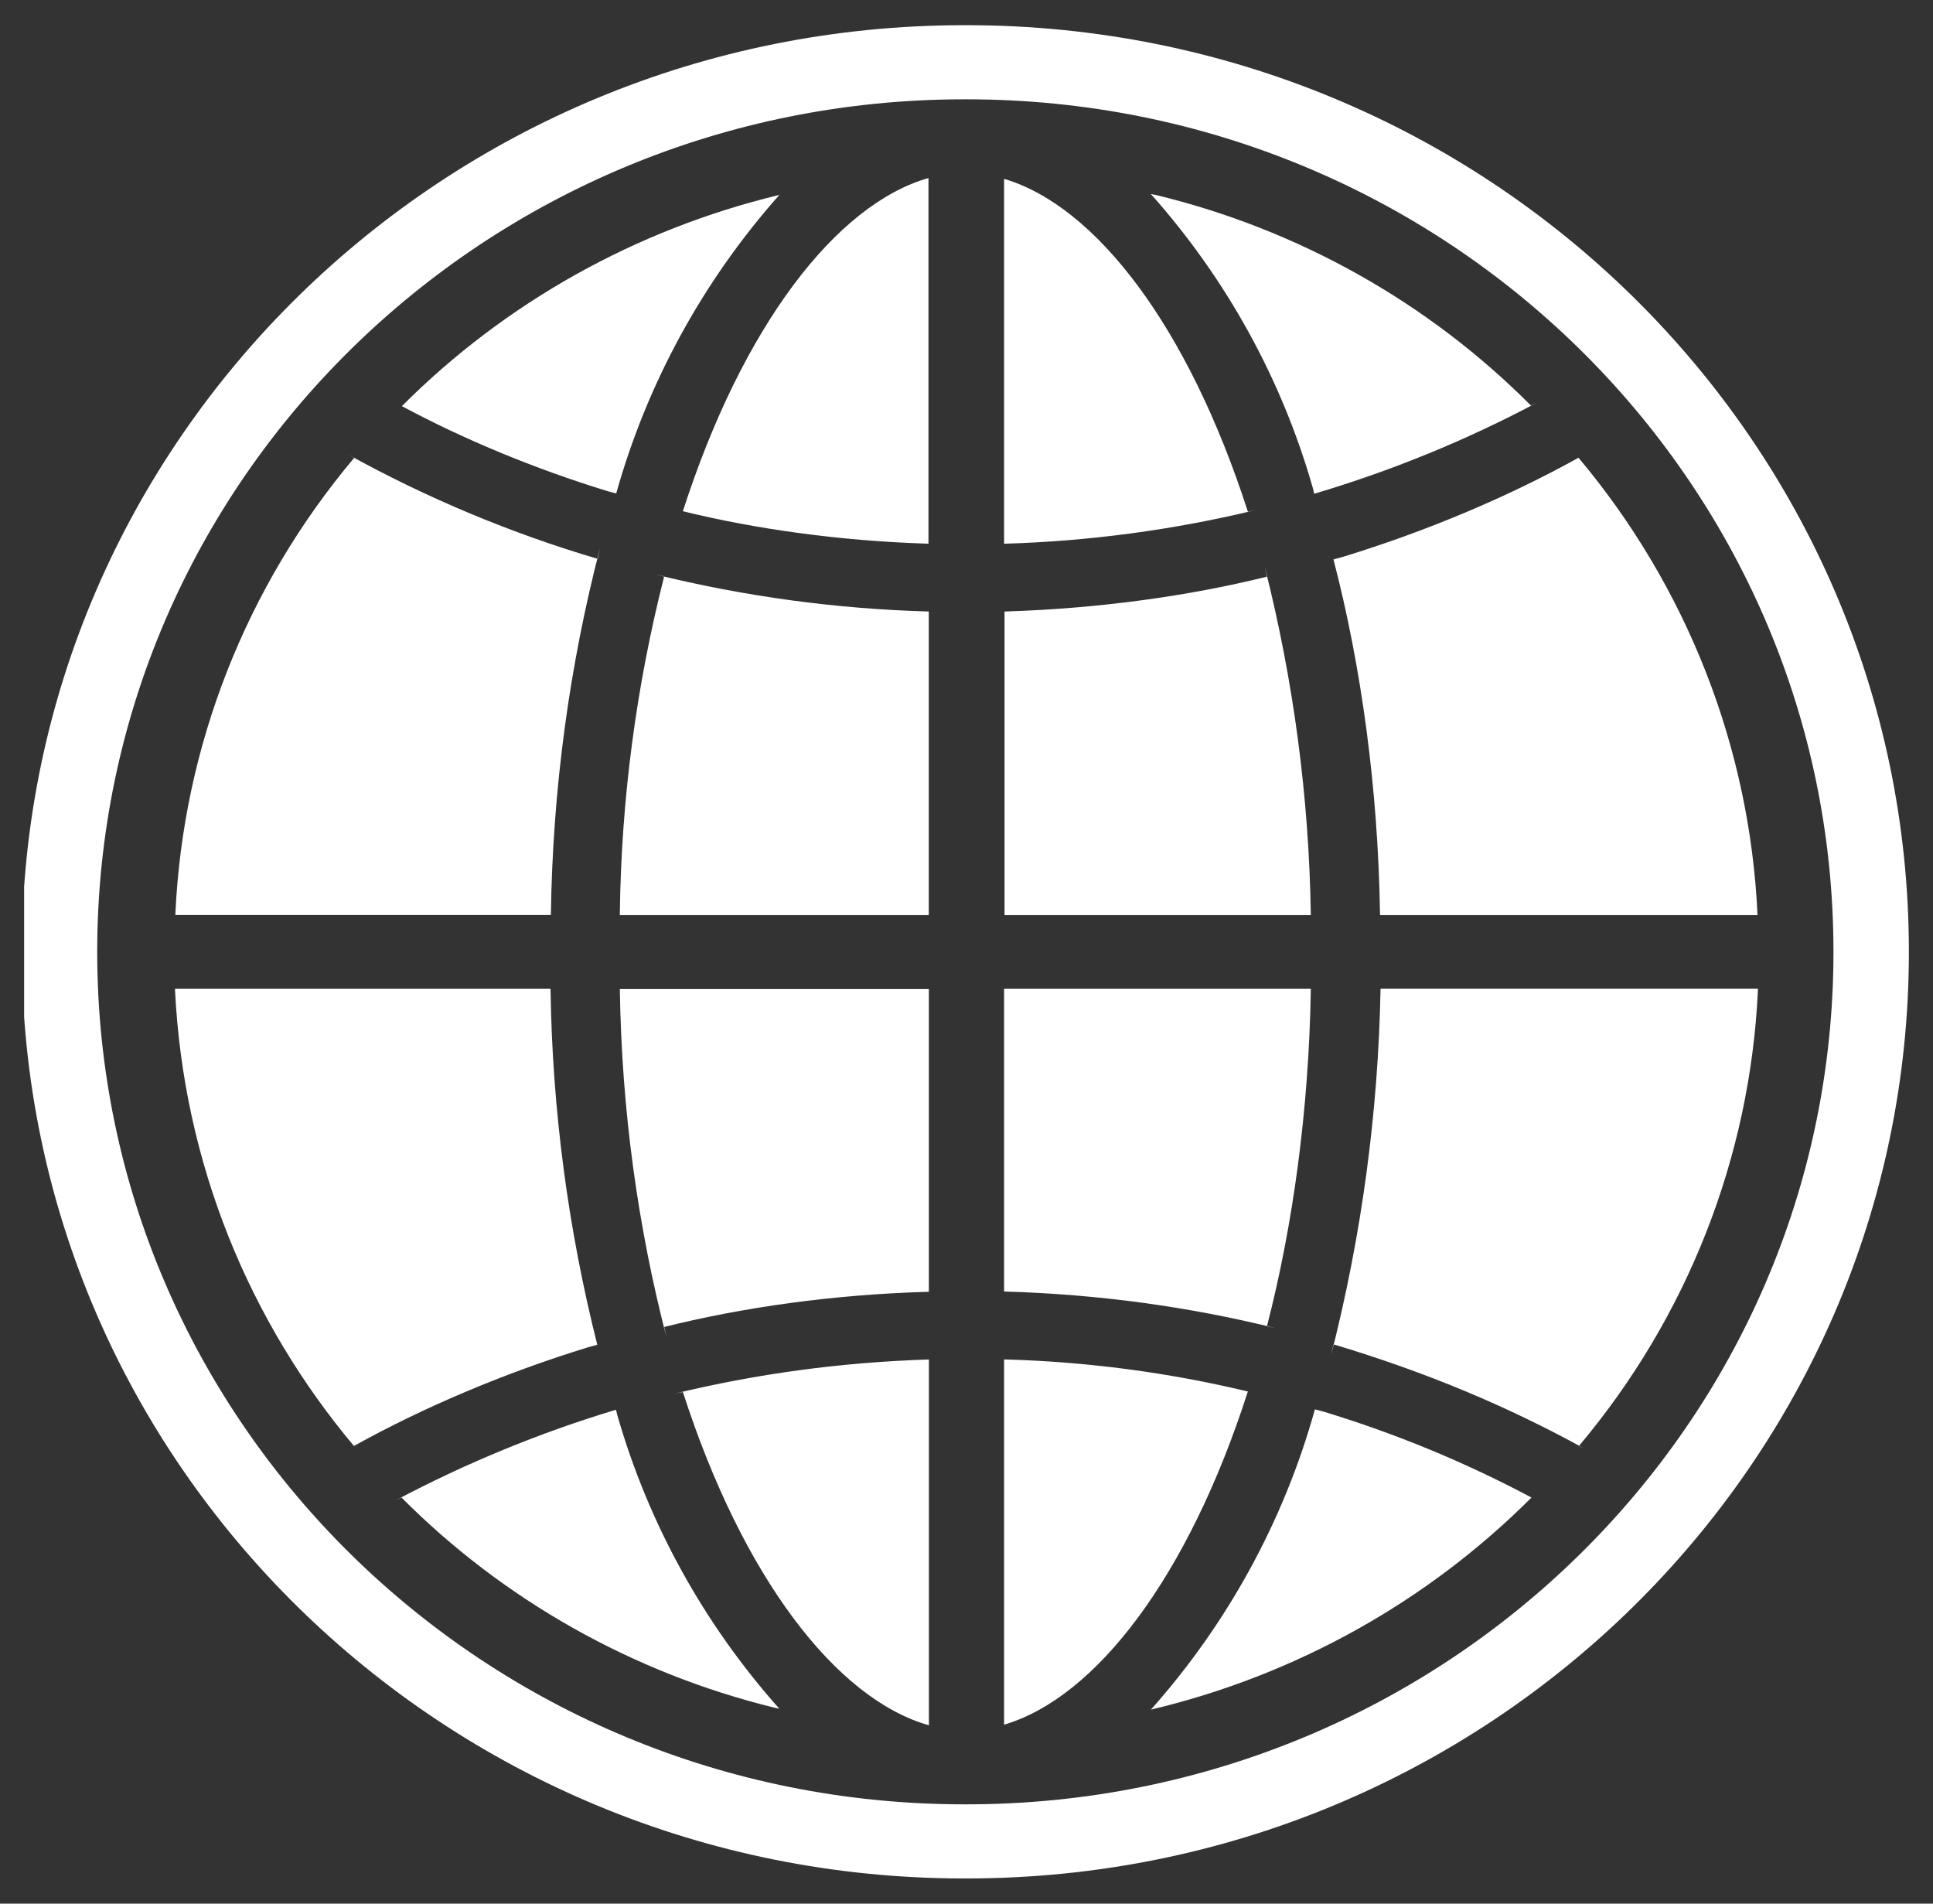
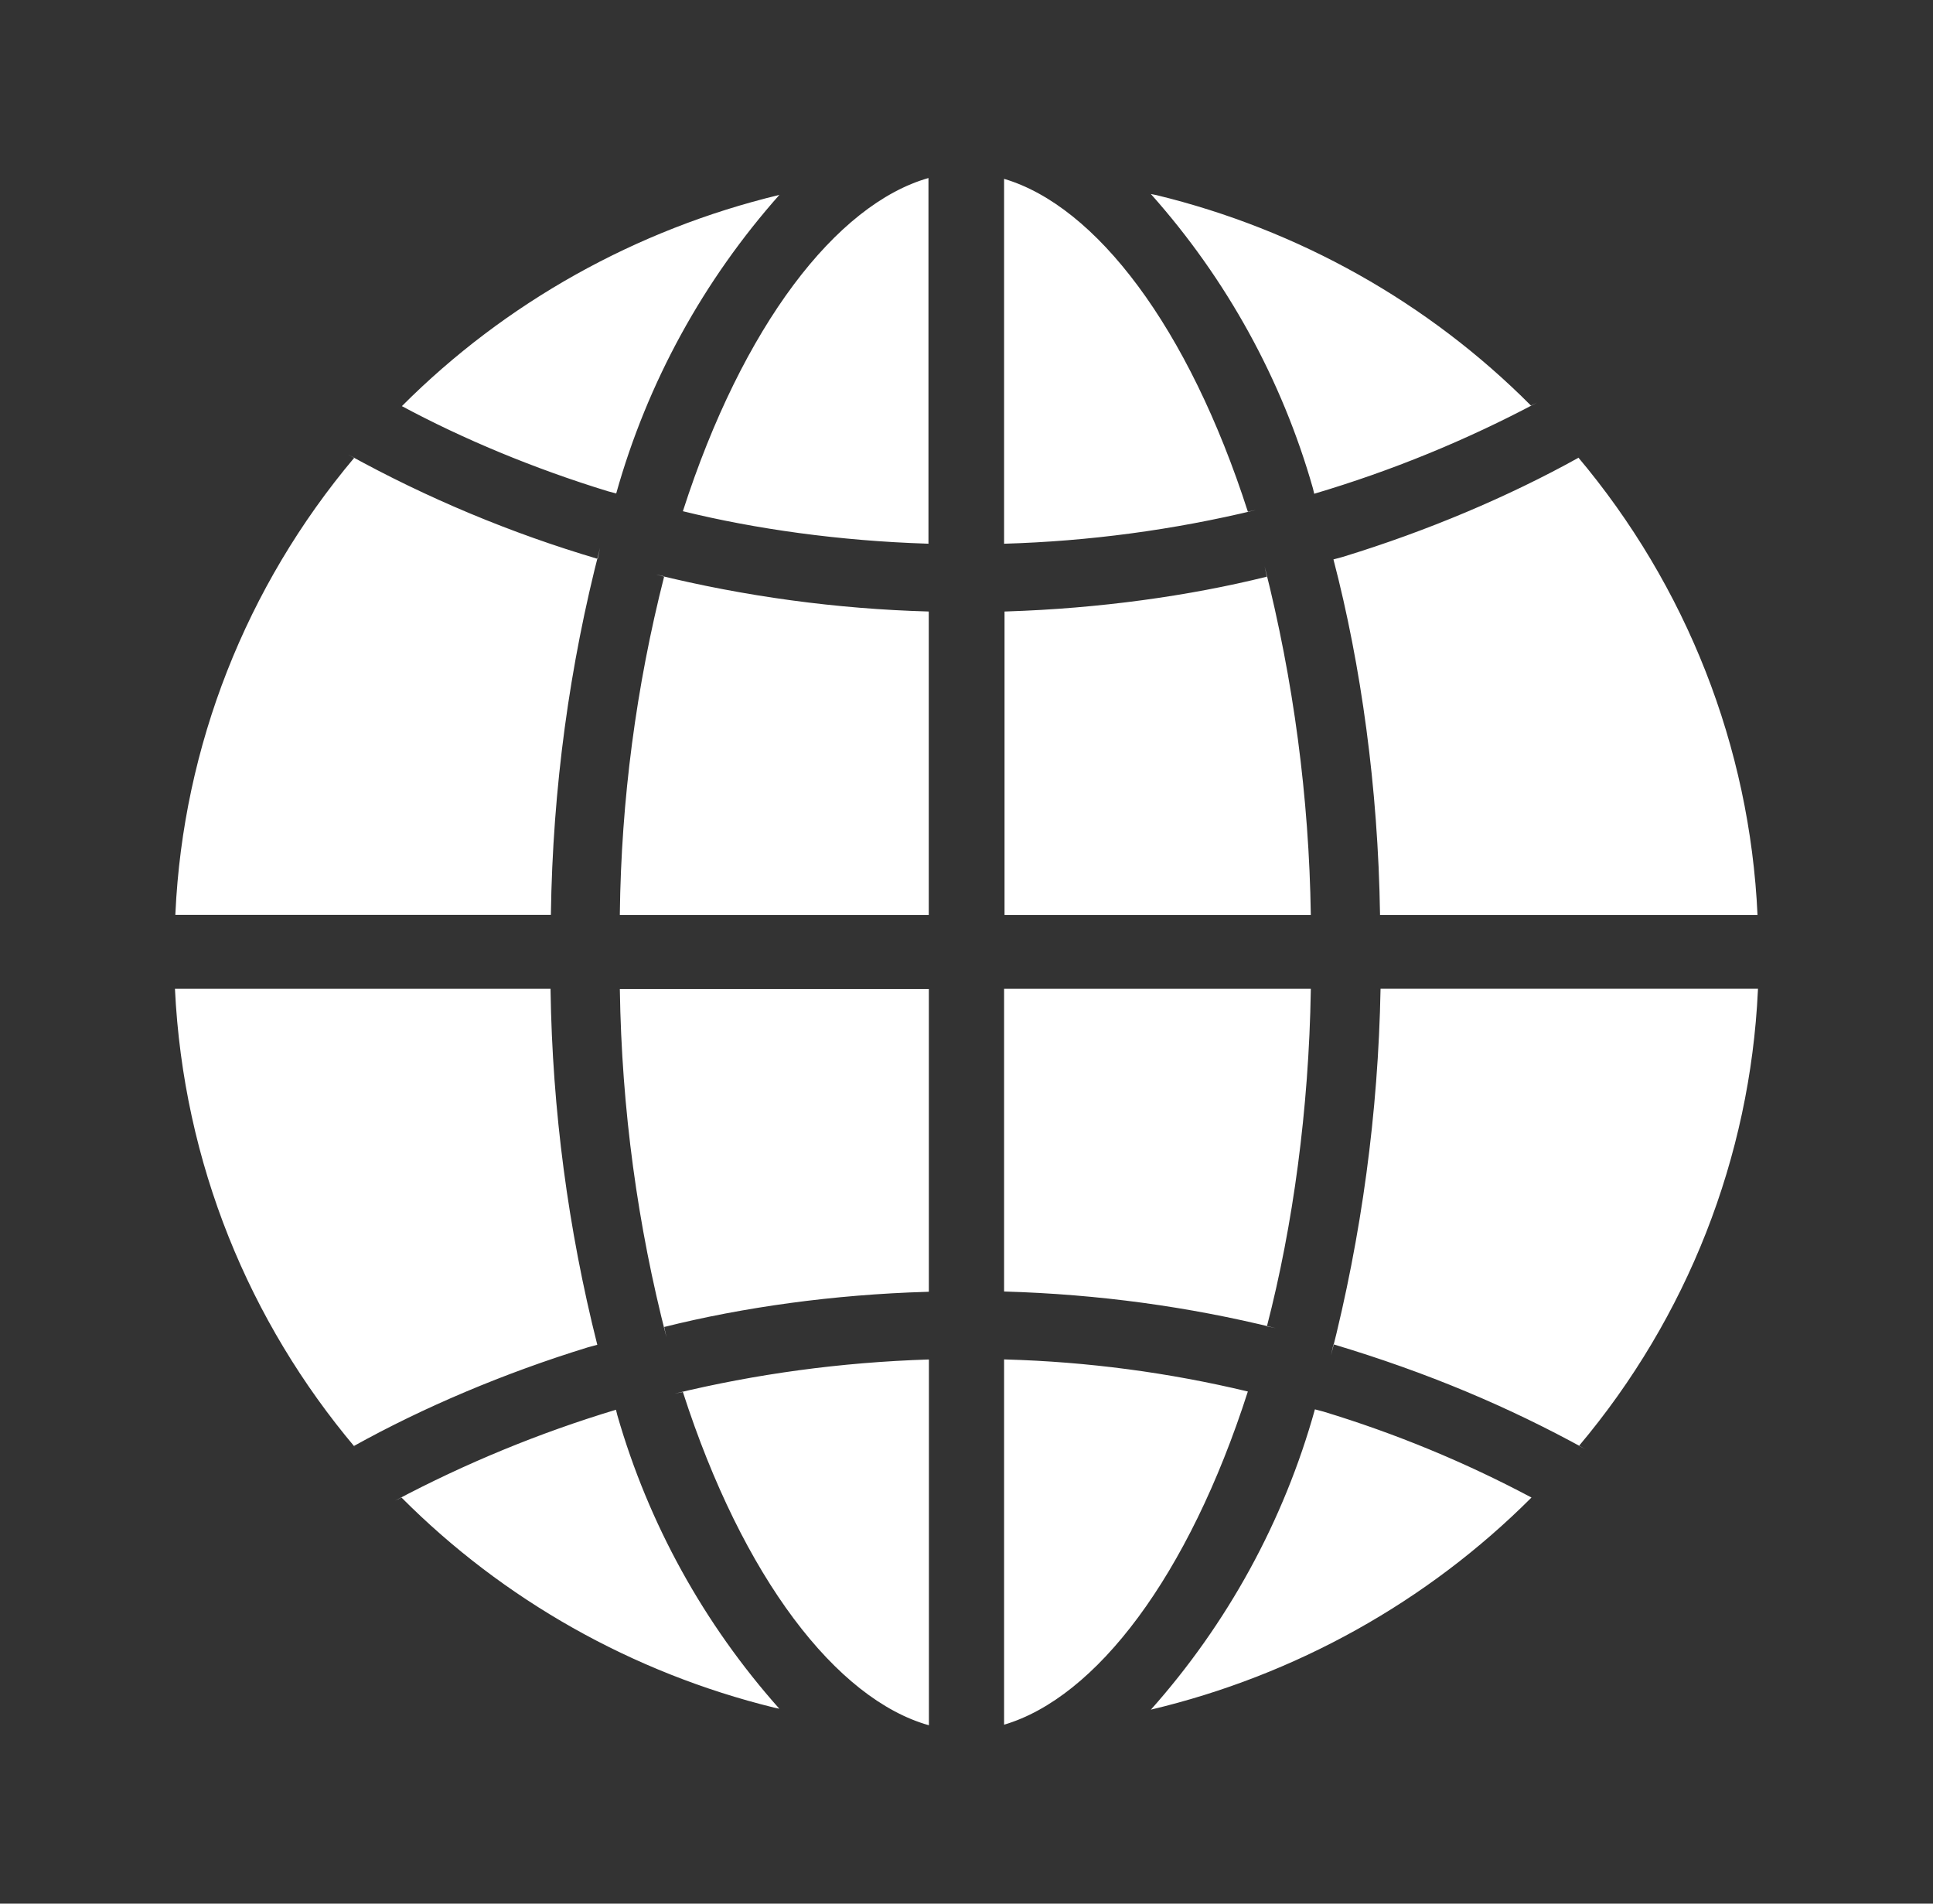
<svg xmlns="http://www.w3.org/2000/svg" width="65" height="64" viewBox="0 0 65 64" fill="none">
  <rect x="0" y="0" width="65" height="64" fill="#333333" stroke="none" />
  <g clip-path="url(#clip0_4918_490)">
-     <path d="M32.5 0.847H32.423C14.923 0.847 0.734 14.796 0.734 32C0.734 49.204 14.923 63.153 32.423 63.153H32.5C50 63.153 64.189 49.204 64.189 32C64.189 14.796 50 0.847 32.5 0.847ZM32.5 60.661H32.423C16.323 60.661 3.269 47.828 3.269 32C3.269 16.172 16.323 3.339 32.423 3.339H32.5C48.6 3.339 61.653 16.172 61.653 32C61.653 47.828 48.6 60.661 32.5 60.661Z" fill="white" />
    <path d="M42.599 19.388C39.985 20.037 36.959 20.458 33.848 20.557L33.779 20.559V30.759H44.078C44.019 26.806 43.497 22.872 42.523 19.035L42.599 19.388ZM33.764 6.013V18.28C36.621 18.197 39.462 17.816 42.238 17.145L41.961 17.202C39.964 10.998 36.856 6.927 33.764 6.013ZM22.963 17.187C25.408 17.789 28.244 18.184 31.155 18.277L31.221 18.28V5.985C28.128 6.867 24.973 10.943 22.963 17.187ZM51.48 13.635C48.032 10.17 43.669 7.72 38.881 6.558L38.699 6.522C41.246 9.38 43.109 12.762 44.15 16.421L44.192 16.6C46.791 15.83 49.304 14.802 51.692 13.532L51.48 13.635ZM46.407 30.759H59.099C58.841 25.11 56.715 19.699 53.044 15.346L53.078 15.39C50.728 16.694 48 17.852 45.142 18.726L44.839 18.807C45.771 22.376 46.339 26.486 46.405 30.718V30.762L46.407 30.759ZM20.843 30.759H31.231V20.559C28.13 20.473 25.048 20.055 22.039 19.313L22.335 19.375C21.39 23.087 20.889 26.894 20.843 30.72V30.759ZM44.078 33.244H33.764V43.42C36.943 43.511 39.977 43.932 42.893 44.651L42.602 44.591C43.479 41.203 44.012 37.301 44.078 33.288V33.246V33.244ZM22.337 44.612C24.978 43.95 28.031 43.522 31.17 43.431L31.234 43.428V33.252H20.843C20.903 37.312 21.445 41.219 22.411 44.96L22.335 44.612H22.337ZM31.236 58.003V45.705C28.252 45.801 25.414 46.193 22.68 46.855L22.963 46.798C24.975 53.044 28.128 57.128 31.236 58.003ZM38.699 57.478C43.558 56.325 47.99 53.856 51.493 50.352L51.499 50.347C49.268 49.16 46.924 48.192 44.501 47.457L44.216 47.382C43.173 51.126 41.279 54.588 38.675 57.507L38.702 57.478H38.699ZM26.206 6.553C21.388 7.713 16.995 10.17 13.52 13.648L13.514 13.654C15.561 14.754 17.946 15.751 20.439 16.515L20.721 16.59C21.764 12.871 23.646 9.431 26.23 6.527L26.203 6.556L26.206 6.553ZM44.839 45.196C48.005 46.144 50.741 47.304 53.31 48.719L53.096 48.61C56.739 44.284 58.85 38.91 59.112 33.301L59.115 33.241H46.423C46.346 37.4 45.787 41.538 44.757 45.572L44.839 45.196ZM33.764 45.705V57.984C36.856 57.071 39.964 53 41.961 46.782C39.295 46.143 36.567 45.782 33.824 45.705L33.764 45.702V45.705ZM20.098 18.789C17.178 17.925 14.364 16.749 11.706 15.281L11.914 15.388C8.272 19.713 6.16 25.087 5.899 30.697L5.896 30.757H18.524C18.585 26.481 19.155 22.363 20.177 18.423L20.098 18.786V18.789ZM18.511 33.244H5.883C6.165 39.126 8.392 44.448 11.938 48.657L11.904 48.612C14.235 47.317 16.948 46.164 19.784 45.292L20.085 45.212C19.101 41.31 18.574 37.312 18.513 33.293V33.244H18.511ZM13.501 50.347C16.932 53.792 21.266 56.236 26.024 57.408L26.206 57.447C23.667 54.596 21.806 51.224 20.758 47.577L20.713 47.395C18.14 48.171 15.651 49.196 13.282 50.453L13.501 50.347Z" fill="white" />
  </g>
  <defs>
    <clipPath id="clip0_4918_490">
      <rect width="63.377" height="62.306" fill="white" transform="translate(0.811 0.847)" />
    </clipPath>
  </defs>
</svg>